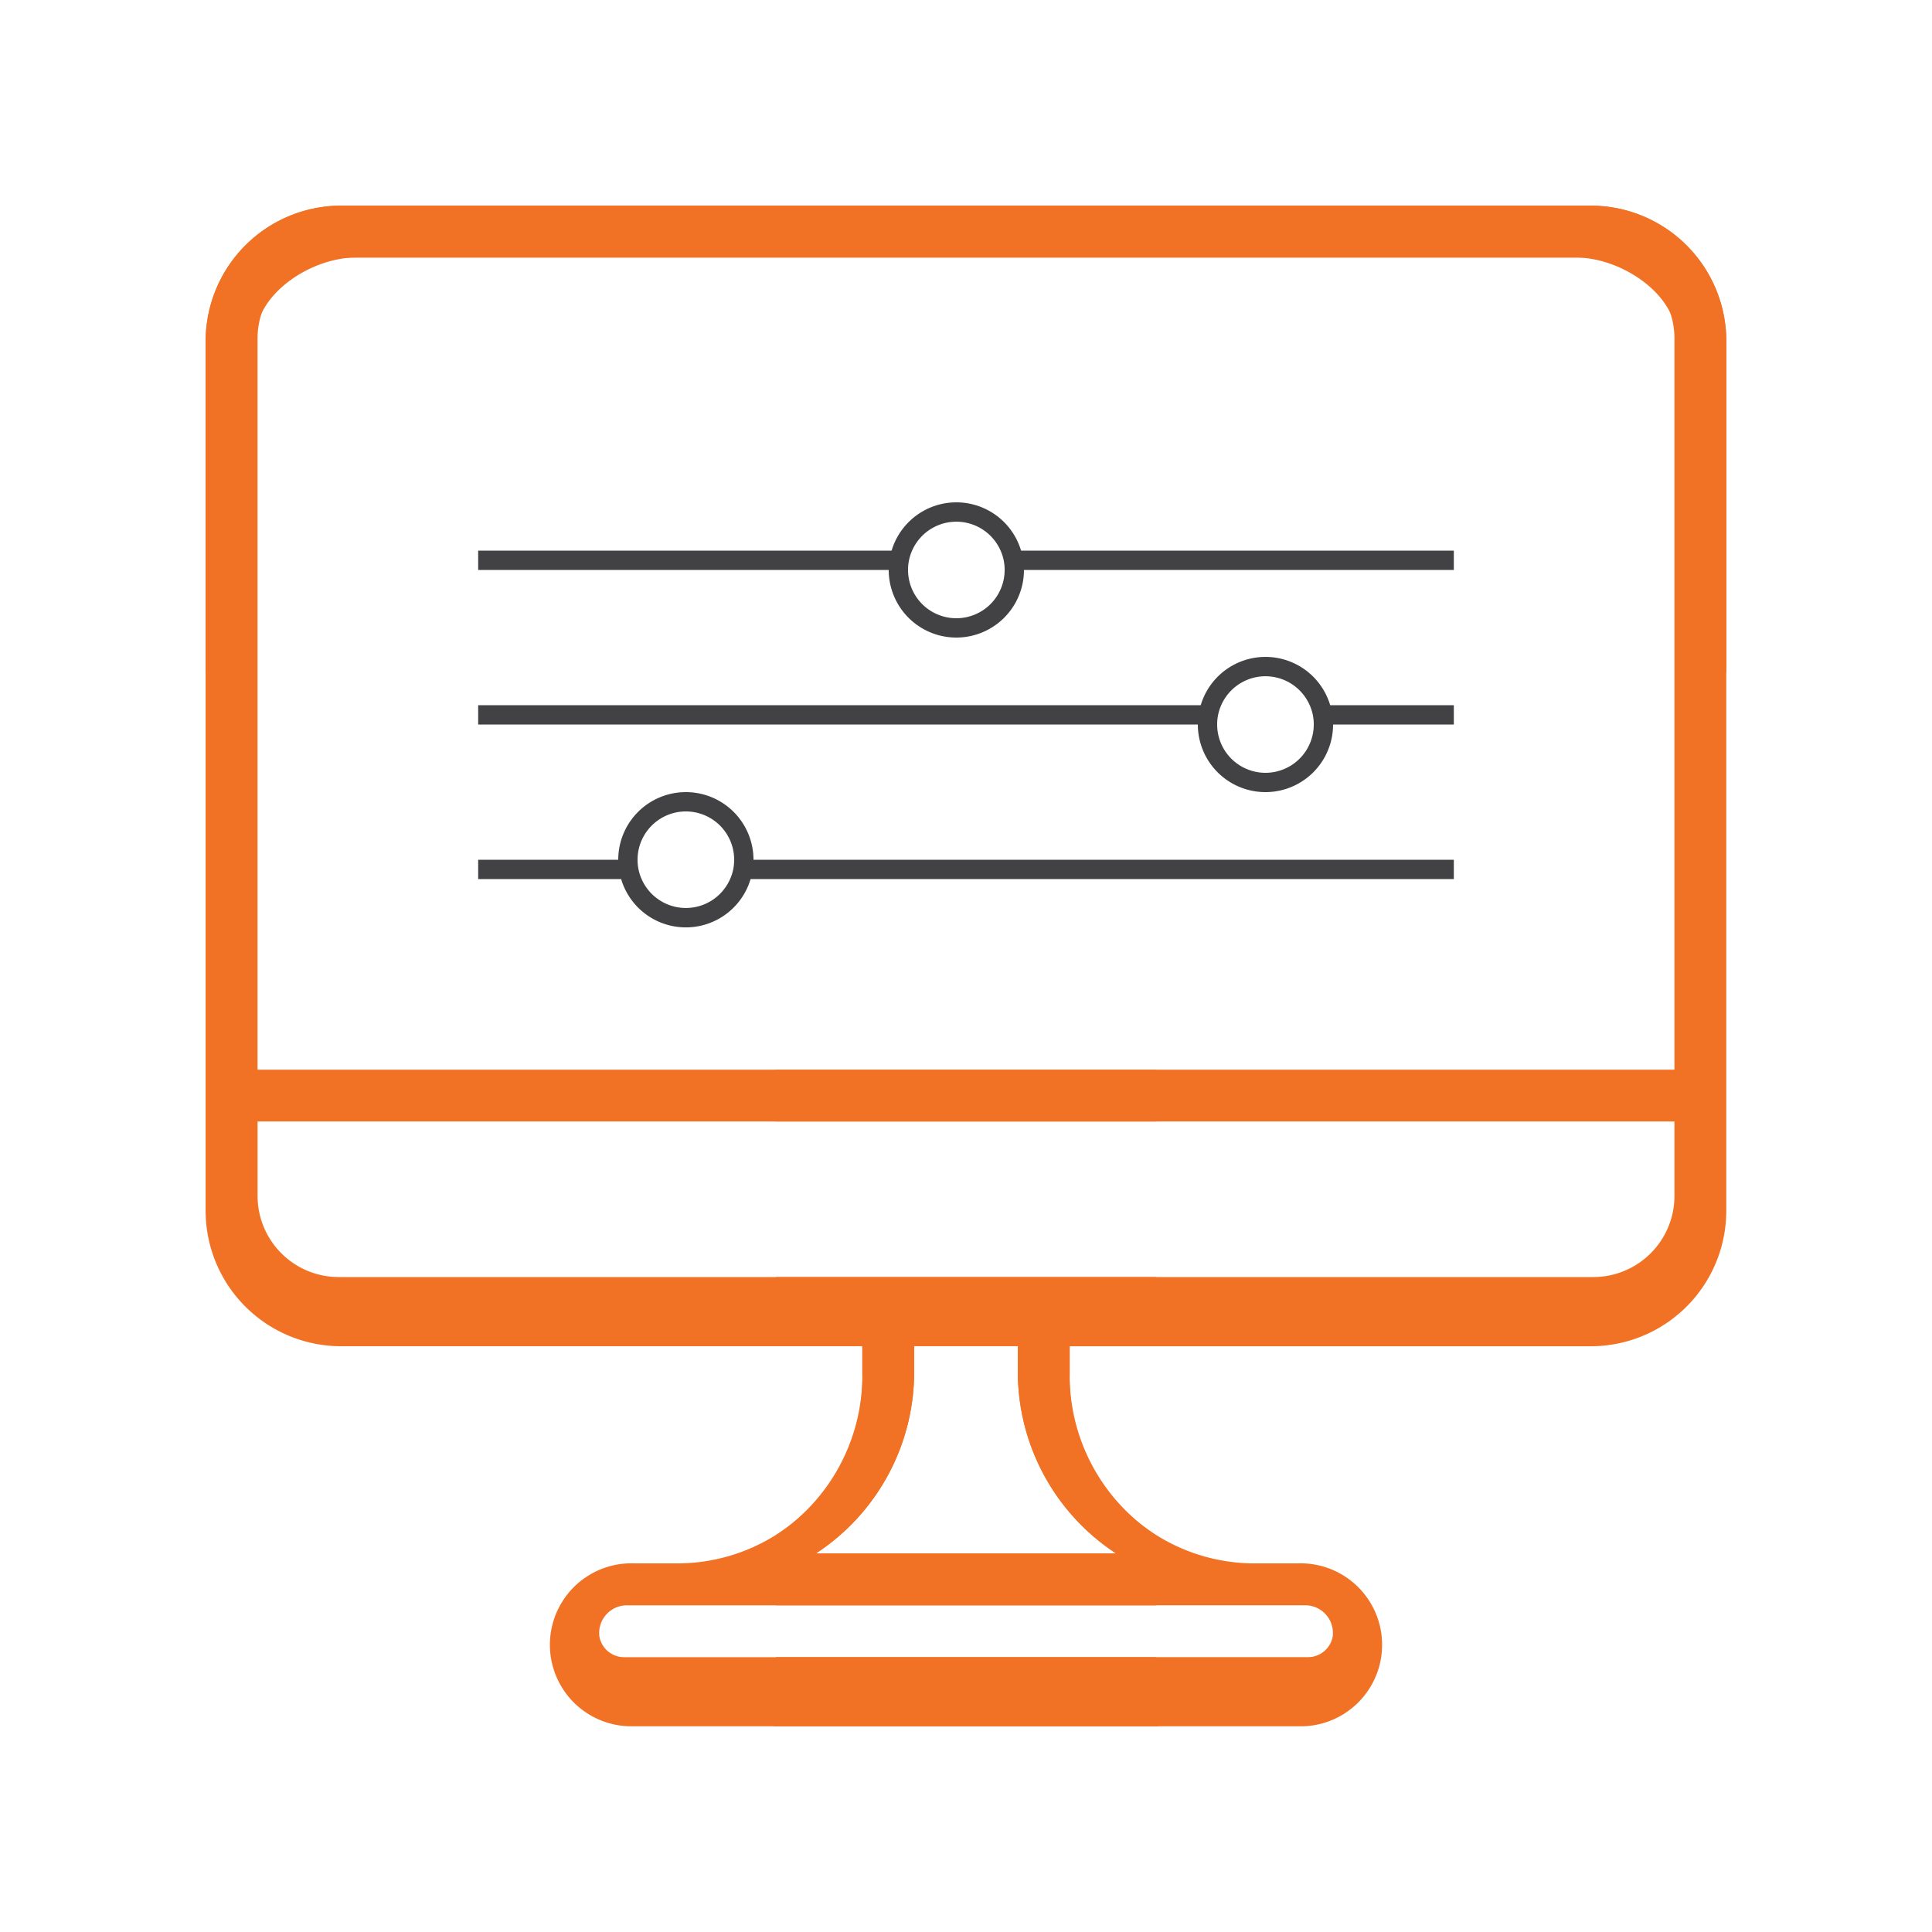
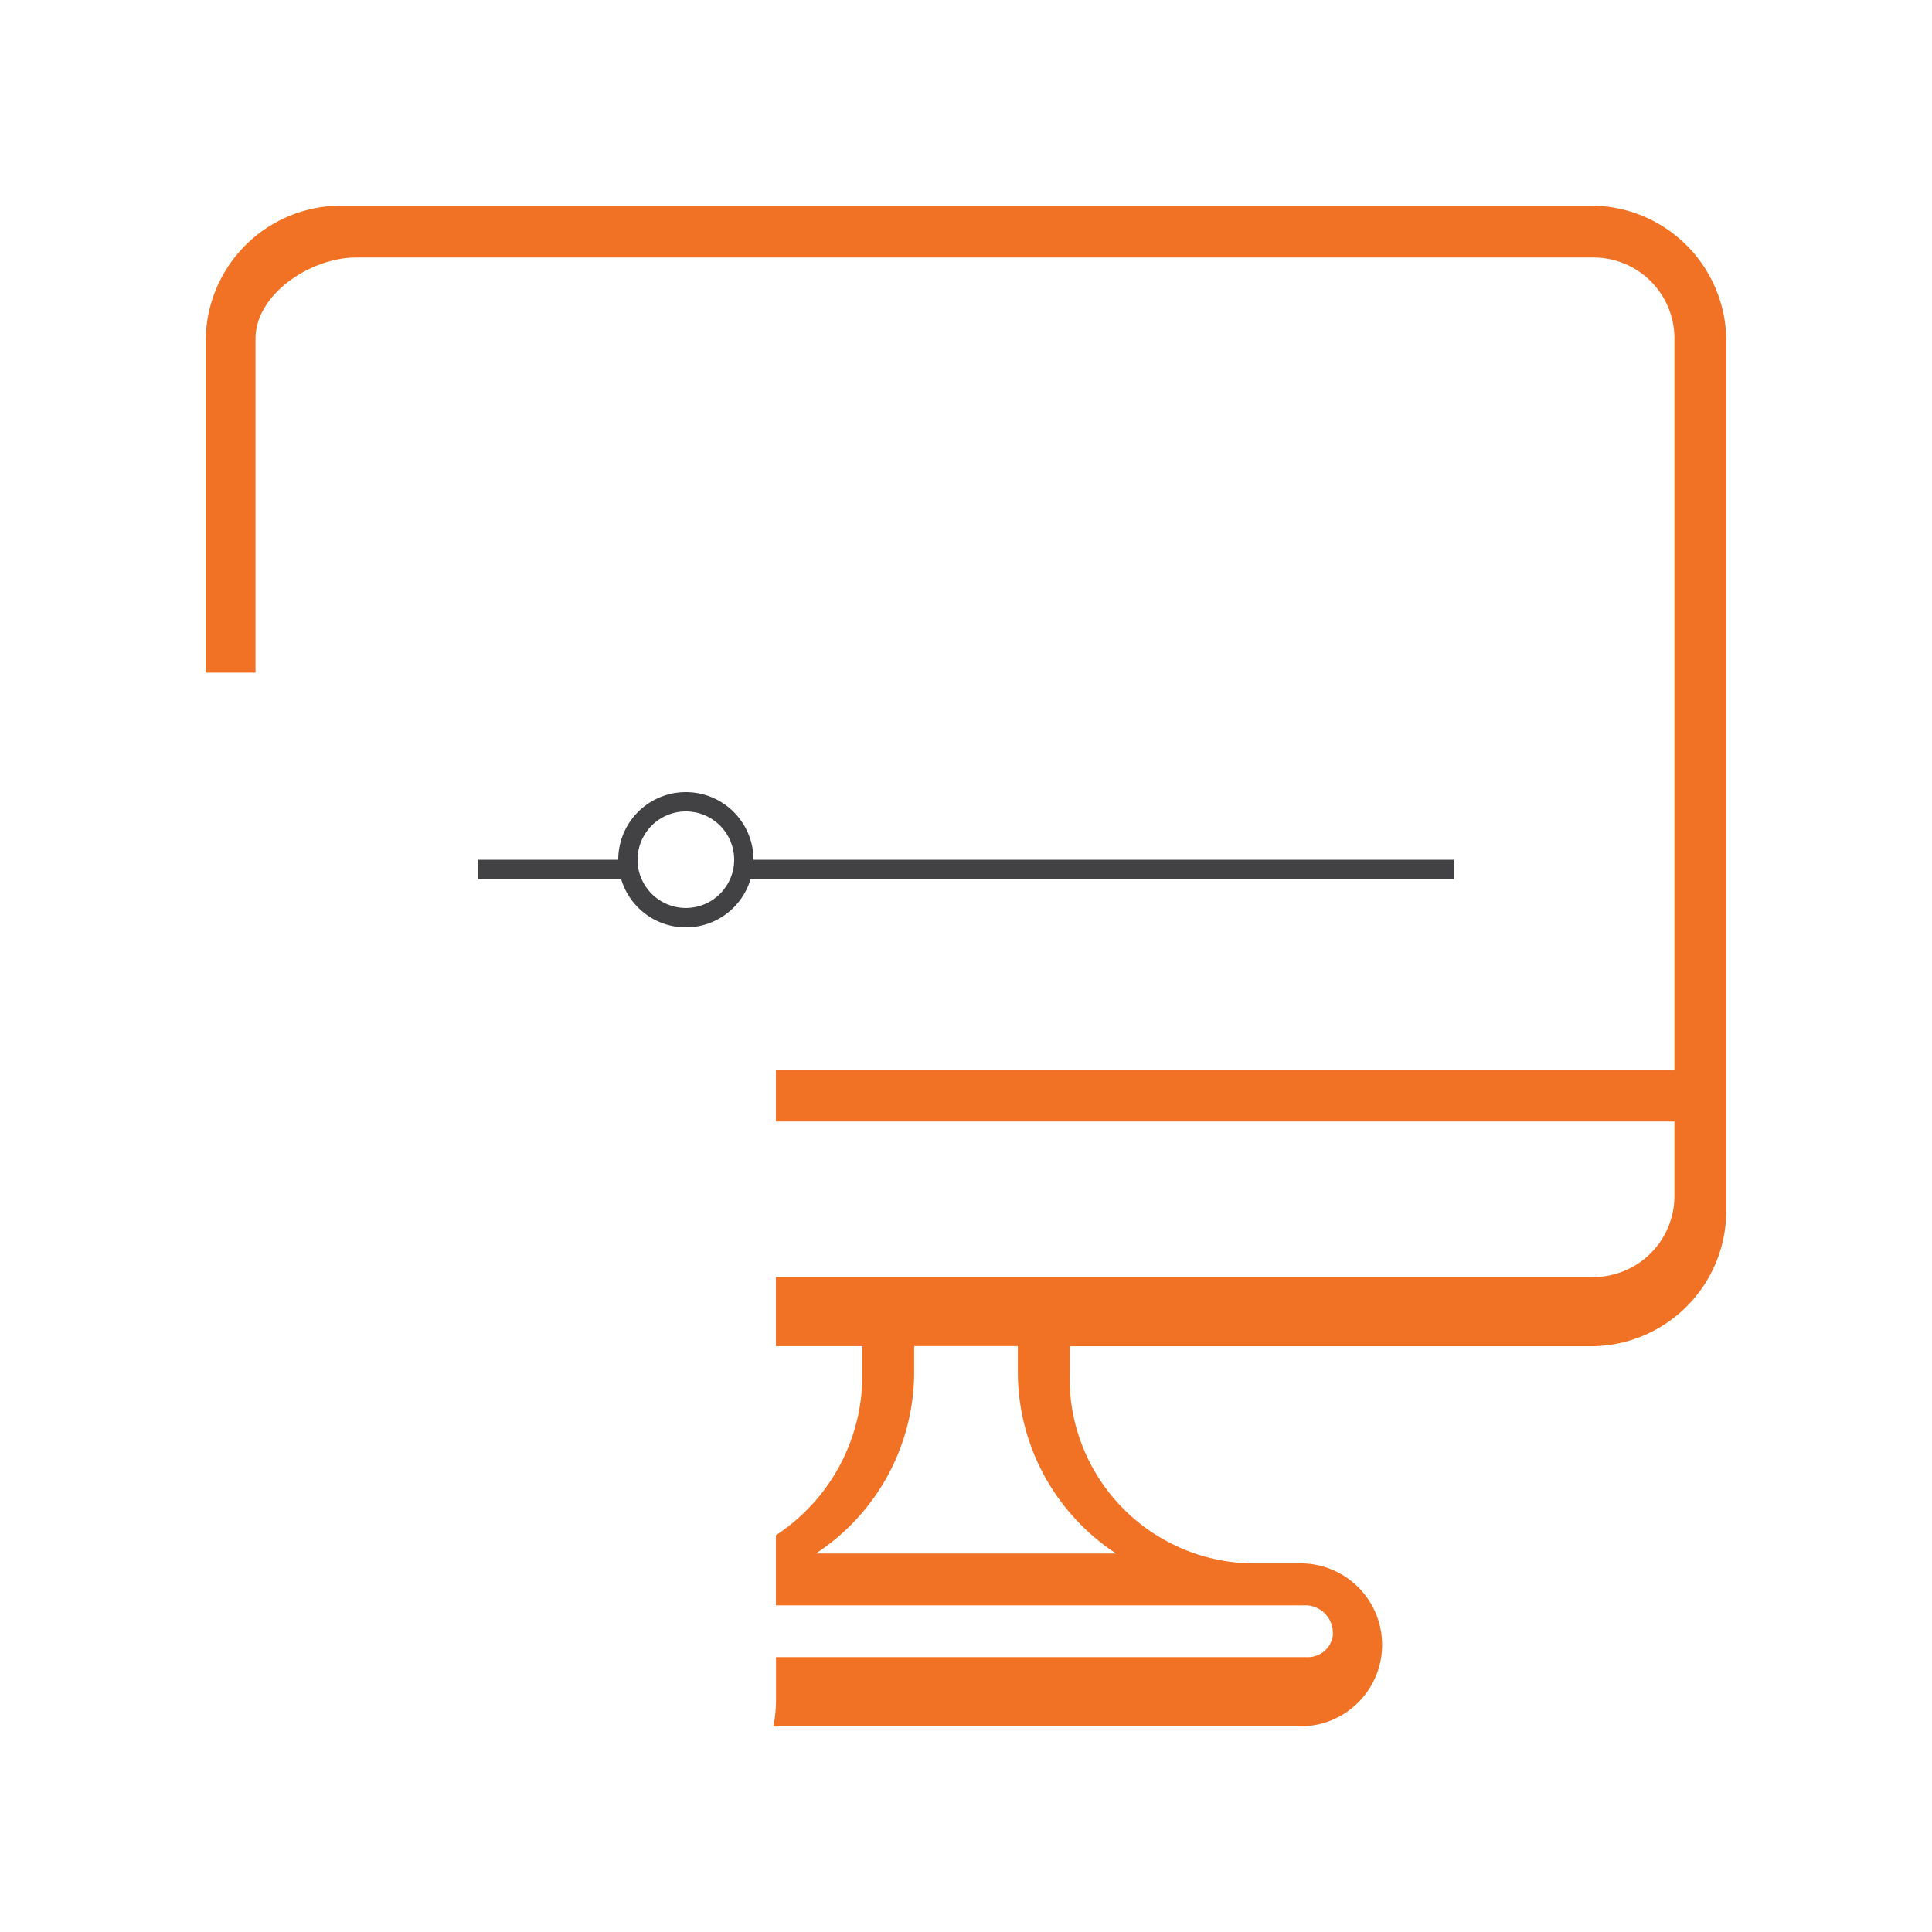
<svg xmlns="http://www.w3.org/2000/svg" id="Layer_1" data-name="Layer 1" viewBox="0 0 100 100">
  <defs>
    <style>.cls-1{fill:#f27225;}.cls-2{fill:#424143;}</style>
  </defs>
-   <path class="cls-1" d="M59.839,88.1V85.775h-27.5a1.3,1.3,0,0,1-1.314-1.066,1.434,1.434,0,0,1,1.462-1.617H59.839V79.464a9.885,9.885,0,0,1-4.473-8.385v-1.4h4.473V66.1H17.532a4.2,4.2,0,0,1-4.2-4.2V58.049H59.839V55.366H13.331V17.521a4.19,4.19,0,0,1,4.19-4.19H81.577c2.318,0,5.2,1.879,5.2,4.2V34.817h2.577V17.641a7.014,7.014,0,0,0-6.993-6.993H17.643a7.016,7.016,0,0,0-7,7v45.04a7.014,7.014,0,0,0,6.992,6.993H44.634v1.4a9.58,9.58,0,0,1-9.406,9.838c-.8,0-1.606,0-2.41,0a4.218,4.218,0,0,0-.275,8.432H59.966A7.614,7.614,0,0,1,59.839,88.1ZM47.317,71.013V69.676h5.366v1.337a11.238,11.238,0,0,0,5.088,9.395H42.229A11.238,11.238,0,0,0,47.317,71.013Z" />
  <path class="cls-1" d="M40.034,89.352H67.457a4.218,4.218,0,0,0-.275-8.432c-.8,0-1.611,0-2.41,0a9.58,9.58,0,0,1-9.406-9.838v-1.4H82.36a7.014,7.014,0,0,0,6.992-6.993V17.643a7.016,7.016,0,0,0-7-7H17.641a7.014,7.014,0,0,0-6.993,6.993V34.817h2.577V17.529c0-2.319,2.88-4.2,5.2-4.2H82.479a4.19,4.19,0,0,1,4.19,4.19V55.366H40.161v2.683H86.669V61.9a4.2,4.2,0,0,1-4.2,4.2H40.161v3.577h4.473v1.4a9.885,9.885,0,0,1-4.473,8.385v3.628H67.518a1.434,1.434,0,0,1,1.462,1.617,1.3,1.3,0,0,1-1.314,1.066h-27.5V88.1A7.614,7.614,0,0,1,40.034,89.352Zm17.737-8.944H42.229a11.238,11.238,0,0,0,5.088-9.395V69.676h5.366v1.337A11.238,11.238,0,0,0,57.771,80.408Z" />
  <path class="cls-2" d="M39,44.5a3.5,3.5,0,0,0-7,0H24.75v1h7.4a3.494,3.494,0,0,0,6.7,0h36.4v-1Zm-1.21,1a2.5,2.5,0,0,1-4.58,0,2.423,2.423,0,0,1-.21-1,2.5,2.5,0,0,1,5,0A2.423,2.423,0,0,1,37.79,45.5Z" />
-   <path class="cls-2" d="M68.85,36.5a3.495,3.495,0,0,0-6.7,0H24.75v1H62a3.5,3.5,0,0,0,7,0h6.25v-1ZM65.5,40A2.5,2.5,0,0,1,63,37.5a2.423,2.423,0,0,1,.21-1,2.5,2.5,0,0,1,4.58,0,2.423,2.423,0,0,1,.21,1A2.5,2.5,0,0,1,65.5,40Z" />
-   <path class="cls-2" d="M52.85,28.5a3.495,3.495,0,0,0-6.7,0H24.75v1H46a3.5,3.5,0,0,0,7,0H75.25v-1ZM49.5,32A2.5,2.5,0,0,1,47,29.5a2.423,2.423,0,0,1,.21-1,2.5,2.5,0,0,1,4.58,0,2.423,2.423,0,0,1,.21,1A2.5,2.5,0,0,1,49.5,32Z" />
</svg>